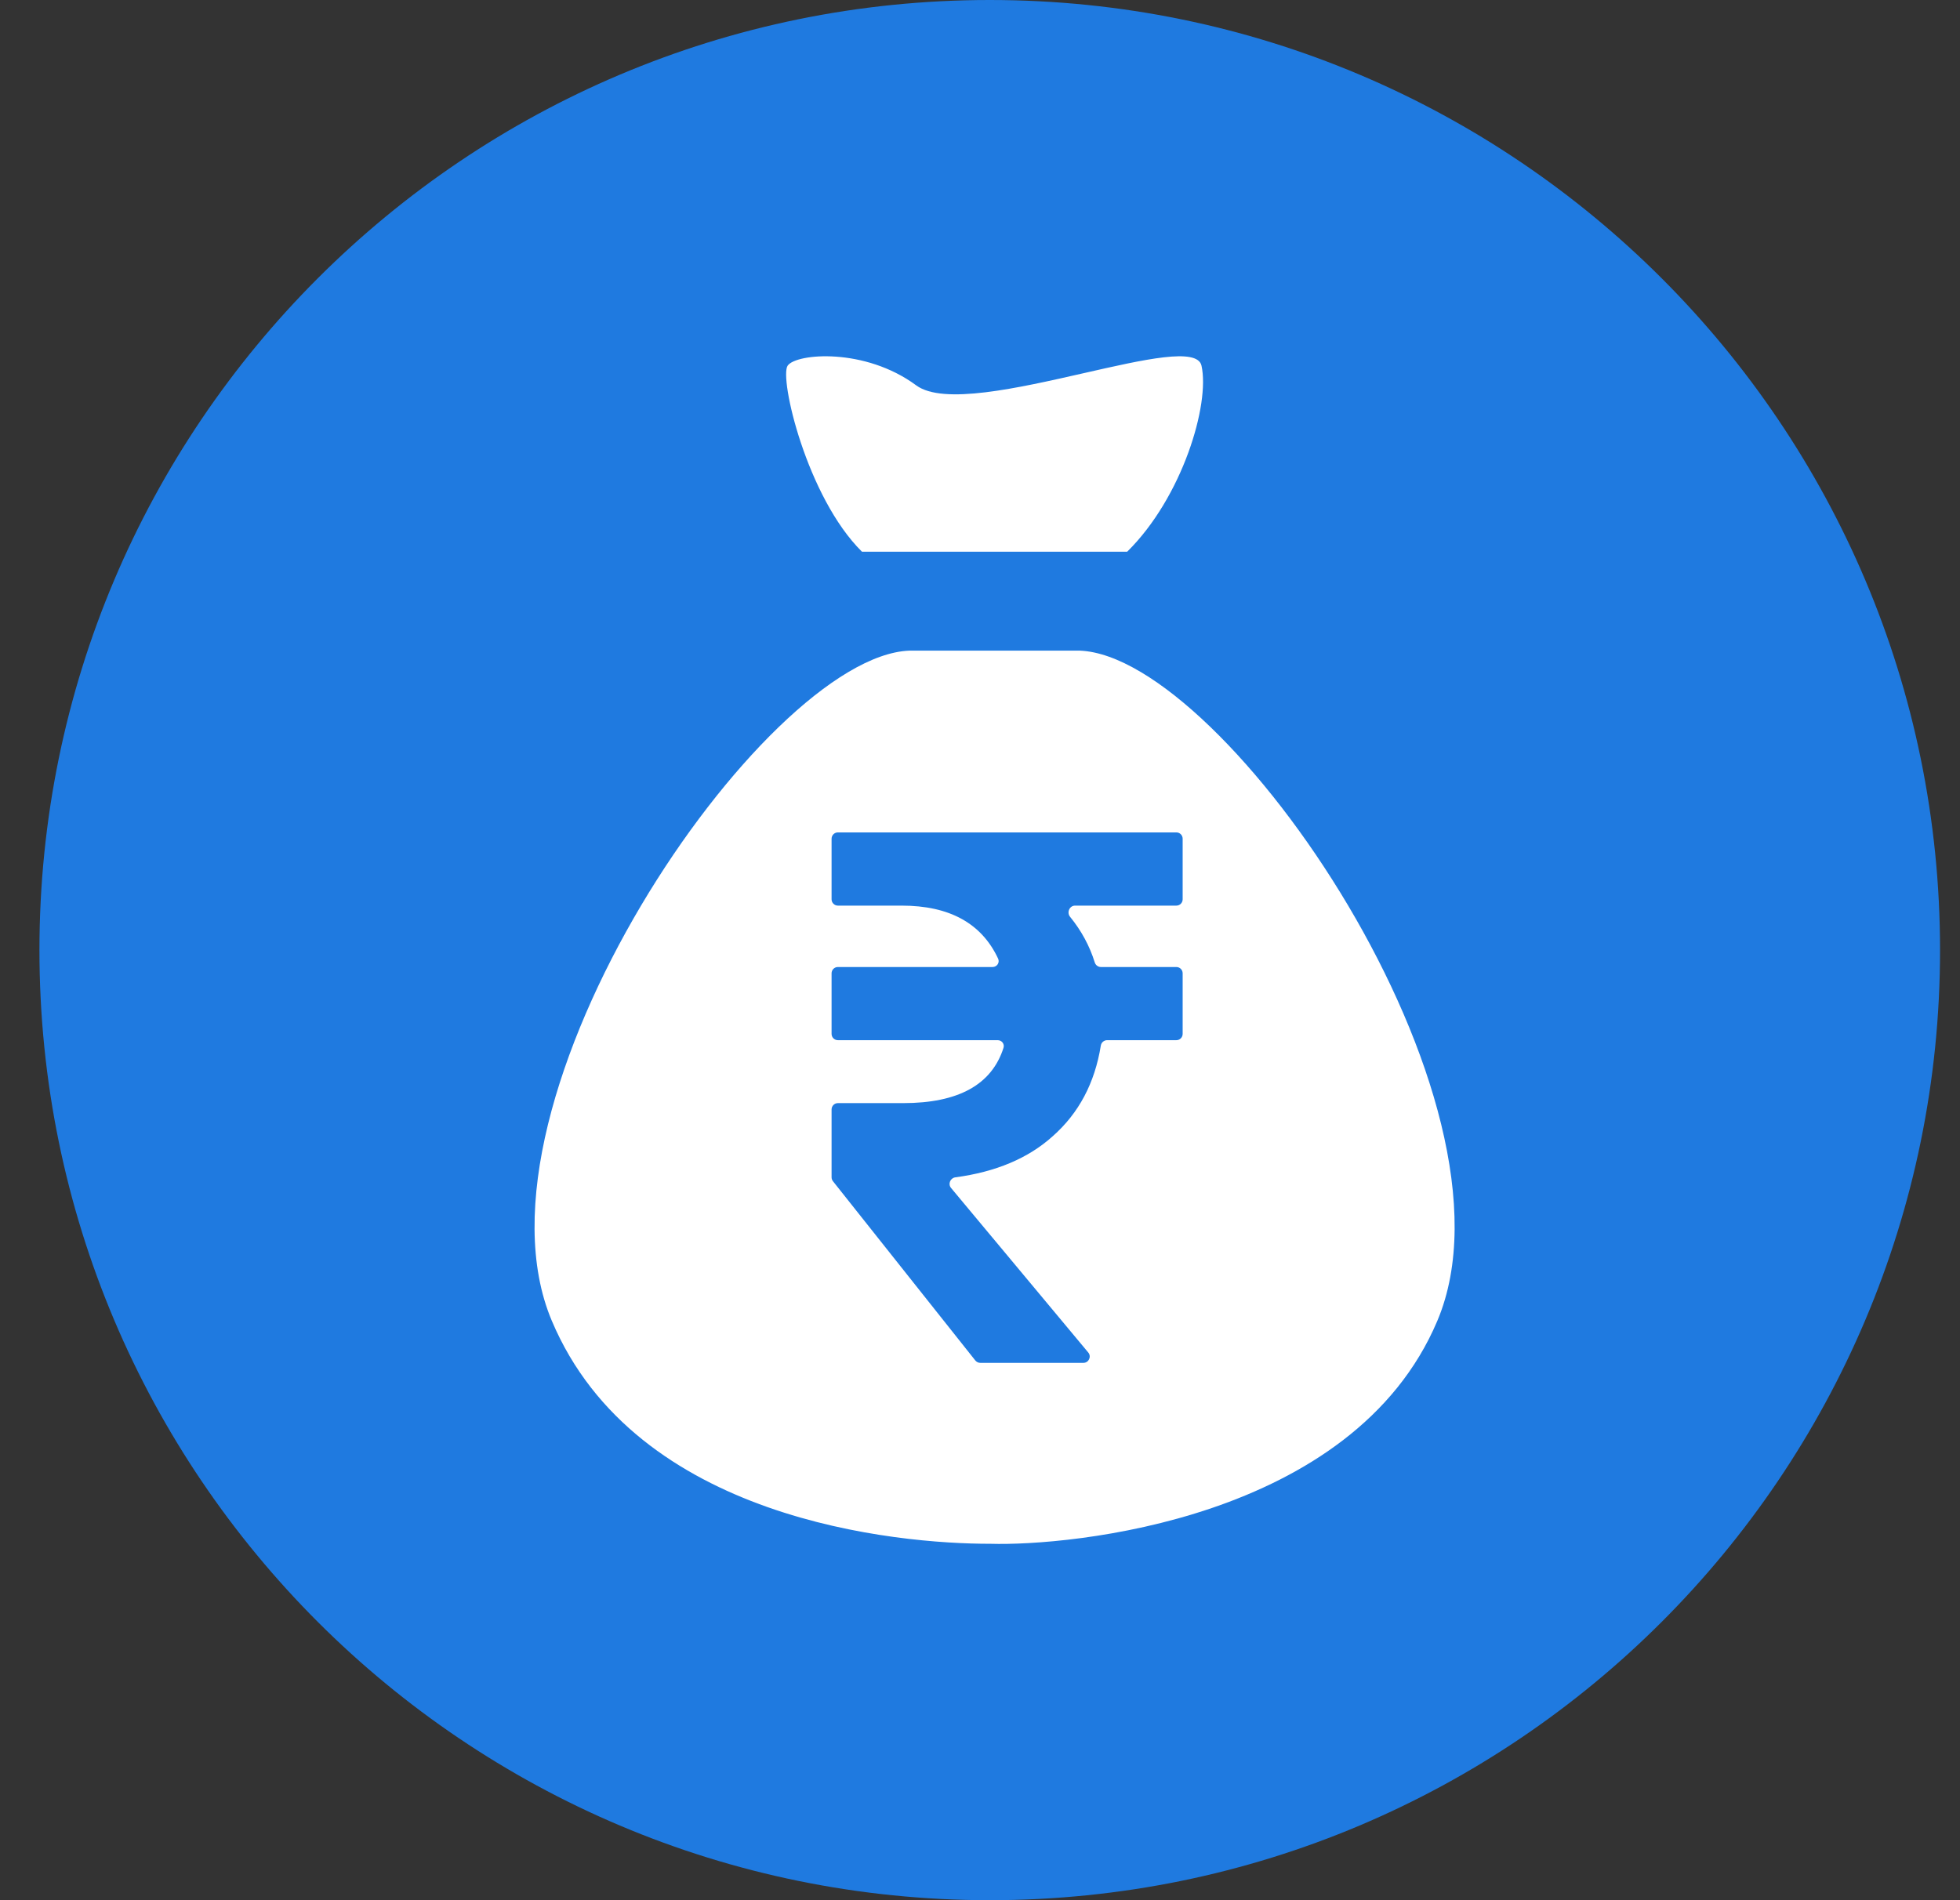
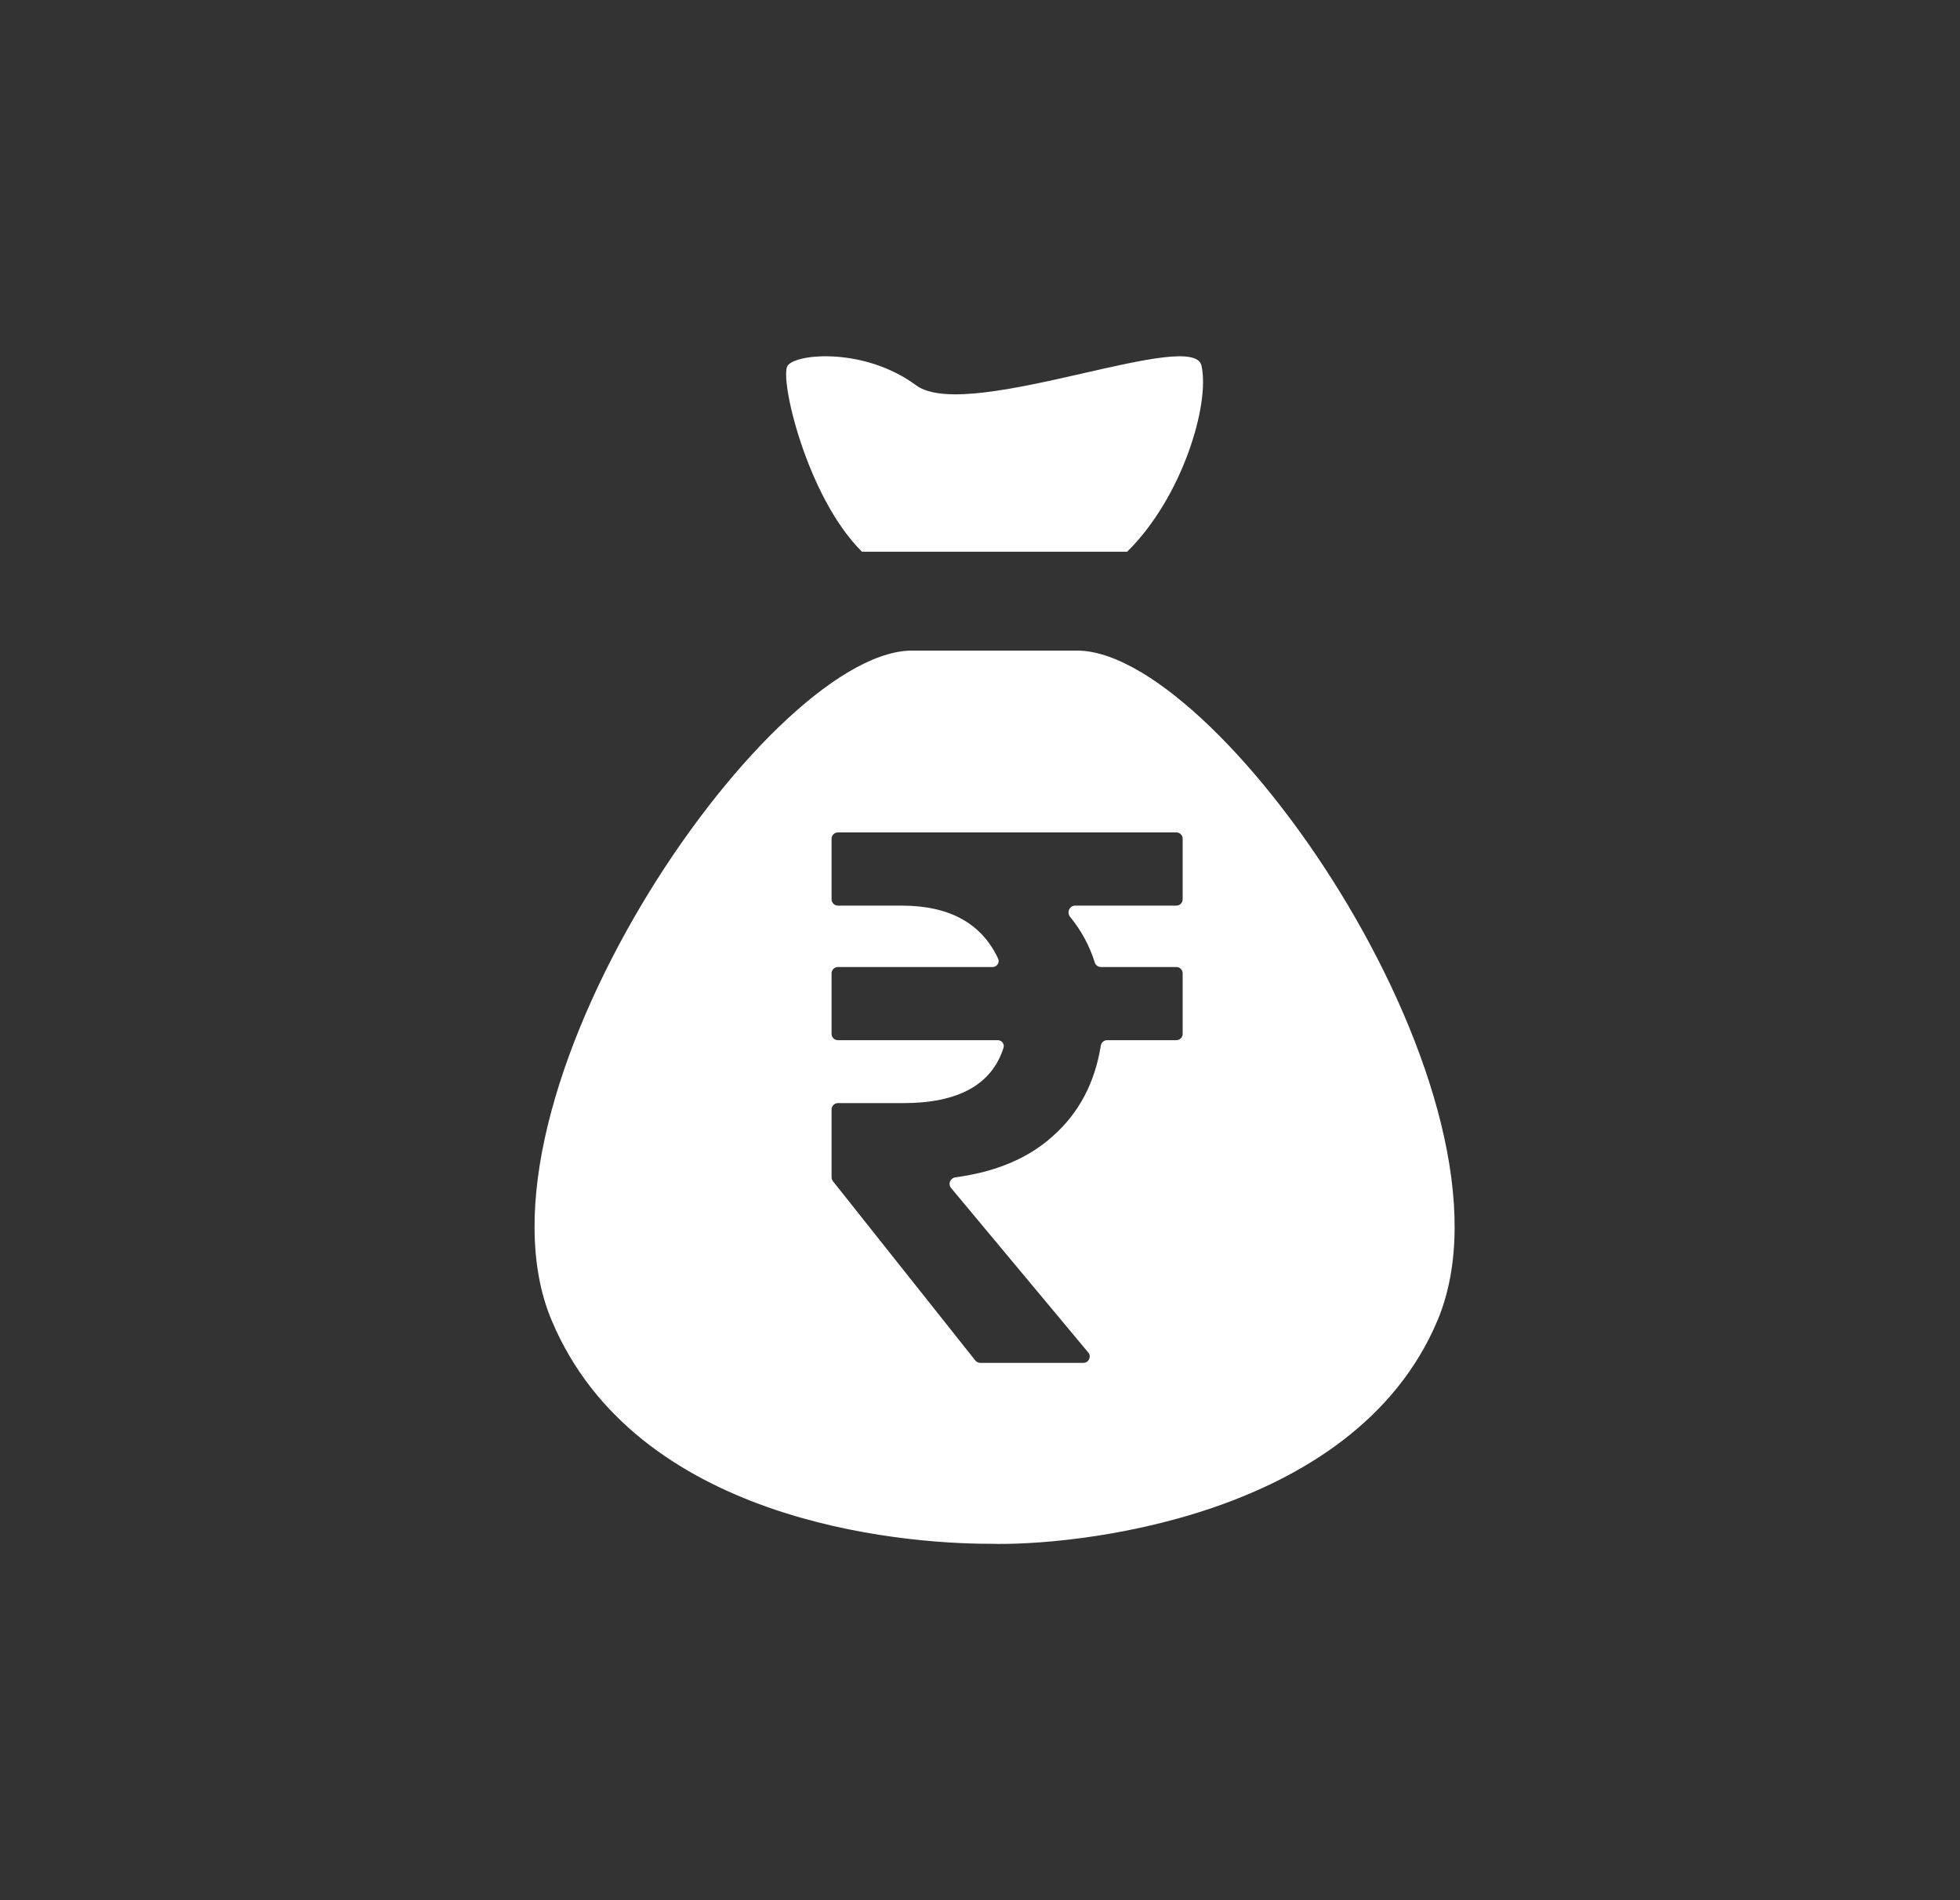
<svg xmlns="http://www.w3.org/2000/svg" width="33" height="32" viewBox="0 0 33 32" fill="none">
  <rect x="0" y="0" width="33" height="32" fill="#333333" stroke="none" />
-   <path fill-rule="evenodd" clip-rule="evenodd" d="M16.664 0C25.5 0 32.664 7.164 32.664 16C32.664 24.836 25.5 32 16.664 32C7.828 32 0.664 24.836 0.664 16C0.664 7.164 7.828 0 16.664 0Z" fill="#1F7AE0" />
  <path d="M18.978 9.291C19.907 8.376 20.375 6.807 20.229 6.157C20.159 5.848 19.267 6.052 18.256 6.282C17.139 6.536 15.878 6.824 15.425 6.489C14.562 5.851 13.409 5.95 13.262 6.157C13.116 6.364 13.585 8.376 14.513 9.291L18.978 9.291Z" fill="white" />
  <path fill-rule="evenodd" clip-rule="evenodd" d="M15.31 10.957C12.851 11.056 7.731 18.545 9.29 22.241C10.708 25.602 15.1 26 16.676 25.998C18.008 26.038 22.783 25.602 24.201 22.241C25.761 18.545 20.641 11.056 18.181 10.957H15.31ZM19.912 15.145C19.912 15.203 19.865 15.251 19.806 15.251H18.101C18.006 15.251 17.957 15.367 18.017 15.44C18.206 15.672 18.345 15.928 18.432 16.207C18.446 16.253 18.488 16.285 18.535 16.285H19.806C19.865 16.285 19.912 16.332 19.912 16.391V17.411C19.912 17.47 19.865 17.517 19.806 17.517H18.64C18.587 17.517 18.542 17.557 18.534 17.609C18.433 18.238 18.164 18.746 17.725 19.134C17.314 19.505 16.767 19.736 16.084 19.827C15.999 19.839 15.958 19.939 16.012 20.005L18.323 22.777C18.38 22.846 18.331 22.951 18.241 22.951H16.504C16.472 22.951 16.441 22.936 16.421 22.911L14.024 19.892C14.009 19.873 14.001 19.85 14.001 19.826V18.683C14.001 18.625 14.049 18.577 14.107 18.577H15.207C16.135 18.577 16.698 18.267 16.896 17.645C16.916 17.58 16.866 17.517 16.798 17.517H14.107C14.049 17.517 14.001 17.47 14.001 17.411V16.391C14.001 16.332 14.049 16.285 14.107 16.285H16.712C16.785 16.285 16.836 16.211 16.805 16.144C16.527 15.549 15.986 15.251 15.181 15.251H14.107C14.049 15.251 14.001 15.203 14.001 15.145V14.124C14.001 14.066 14.049 14.018 14.107 14.018H19.806C19.865 14.018 19.912 14.066 19.912 14.124V15.145Z" fill="white" />
</svg>